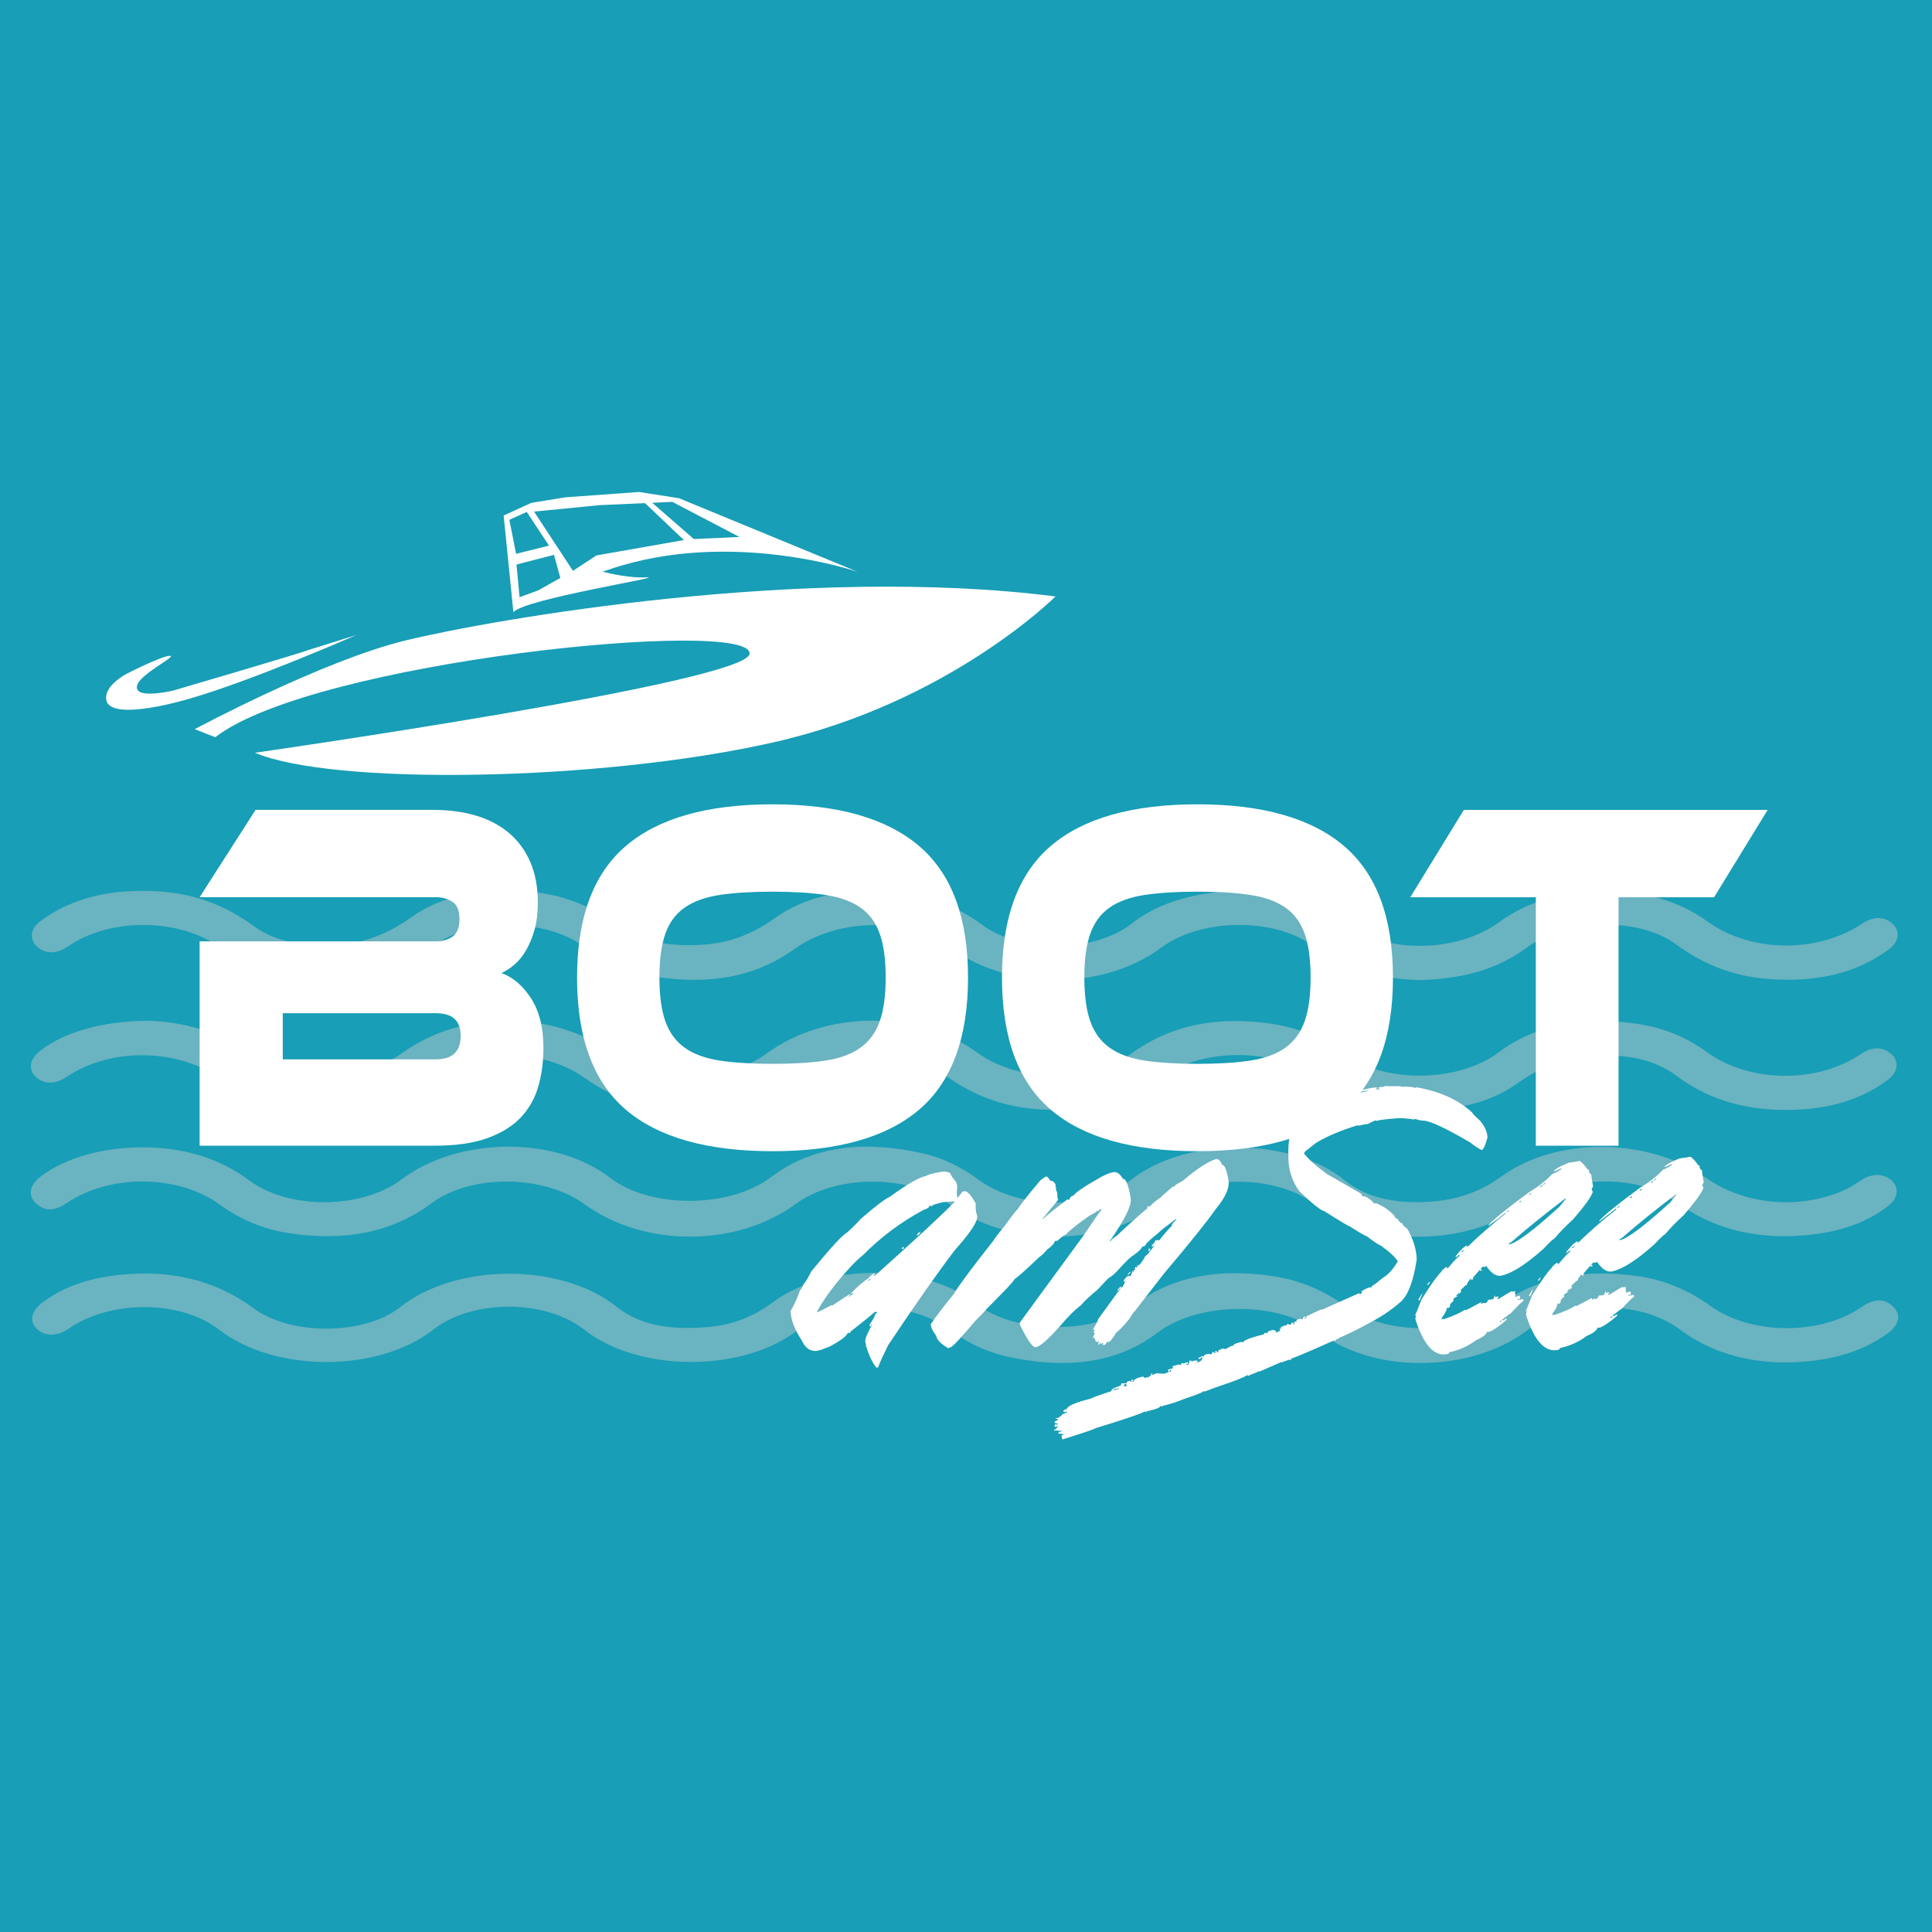
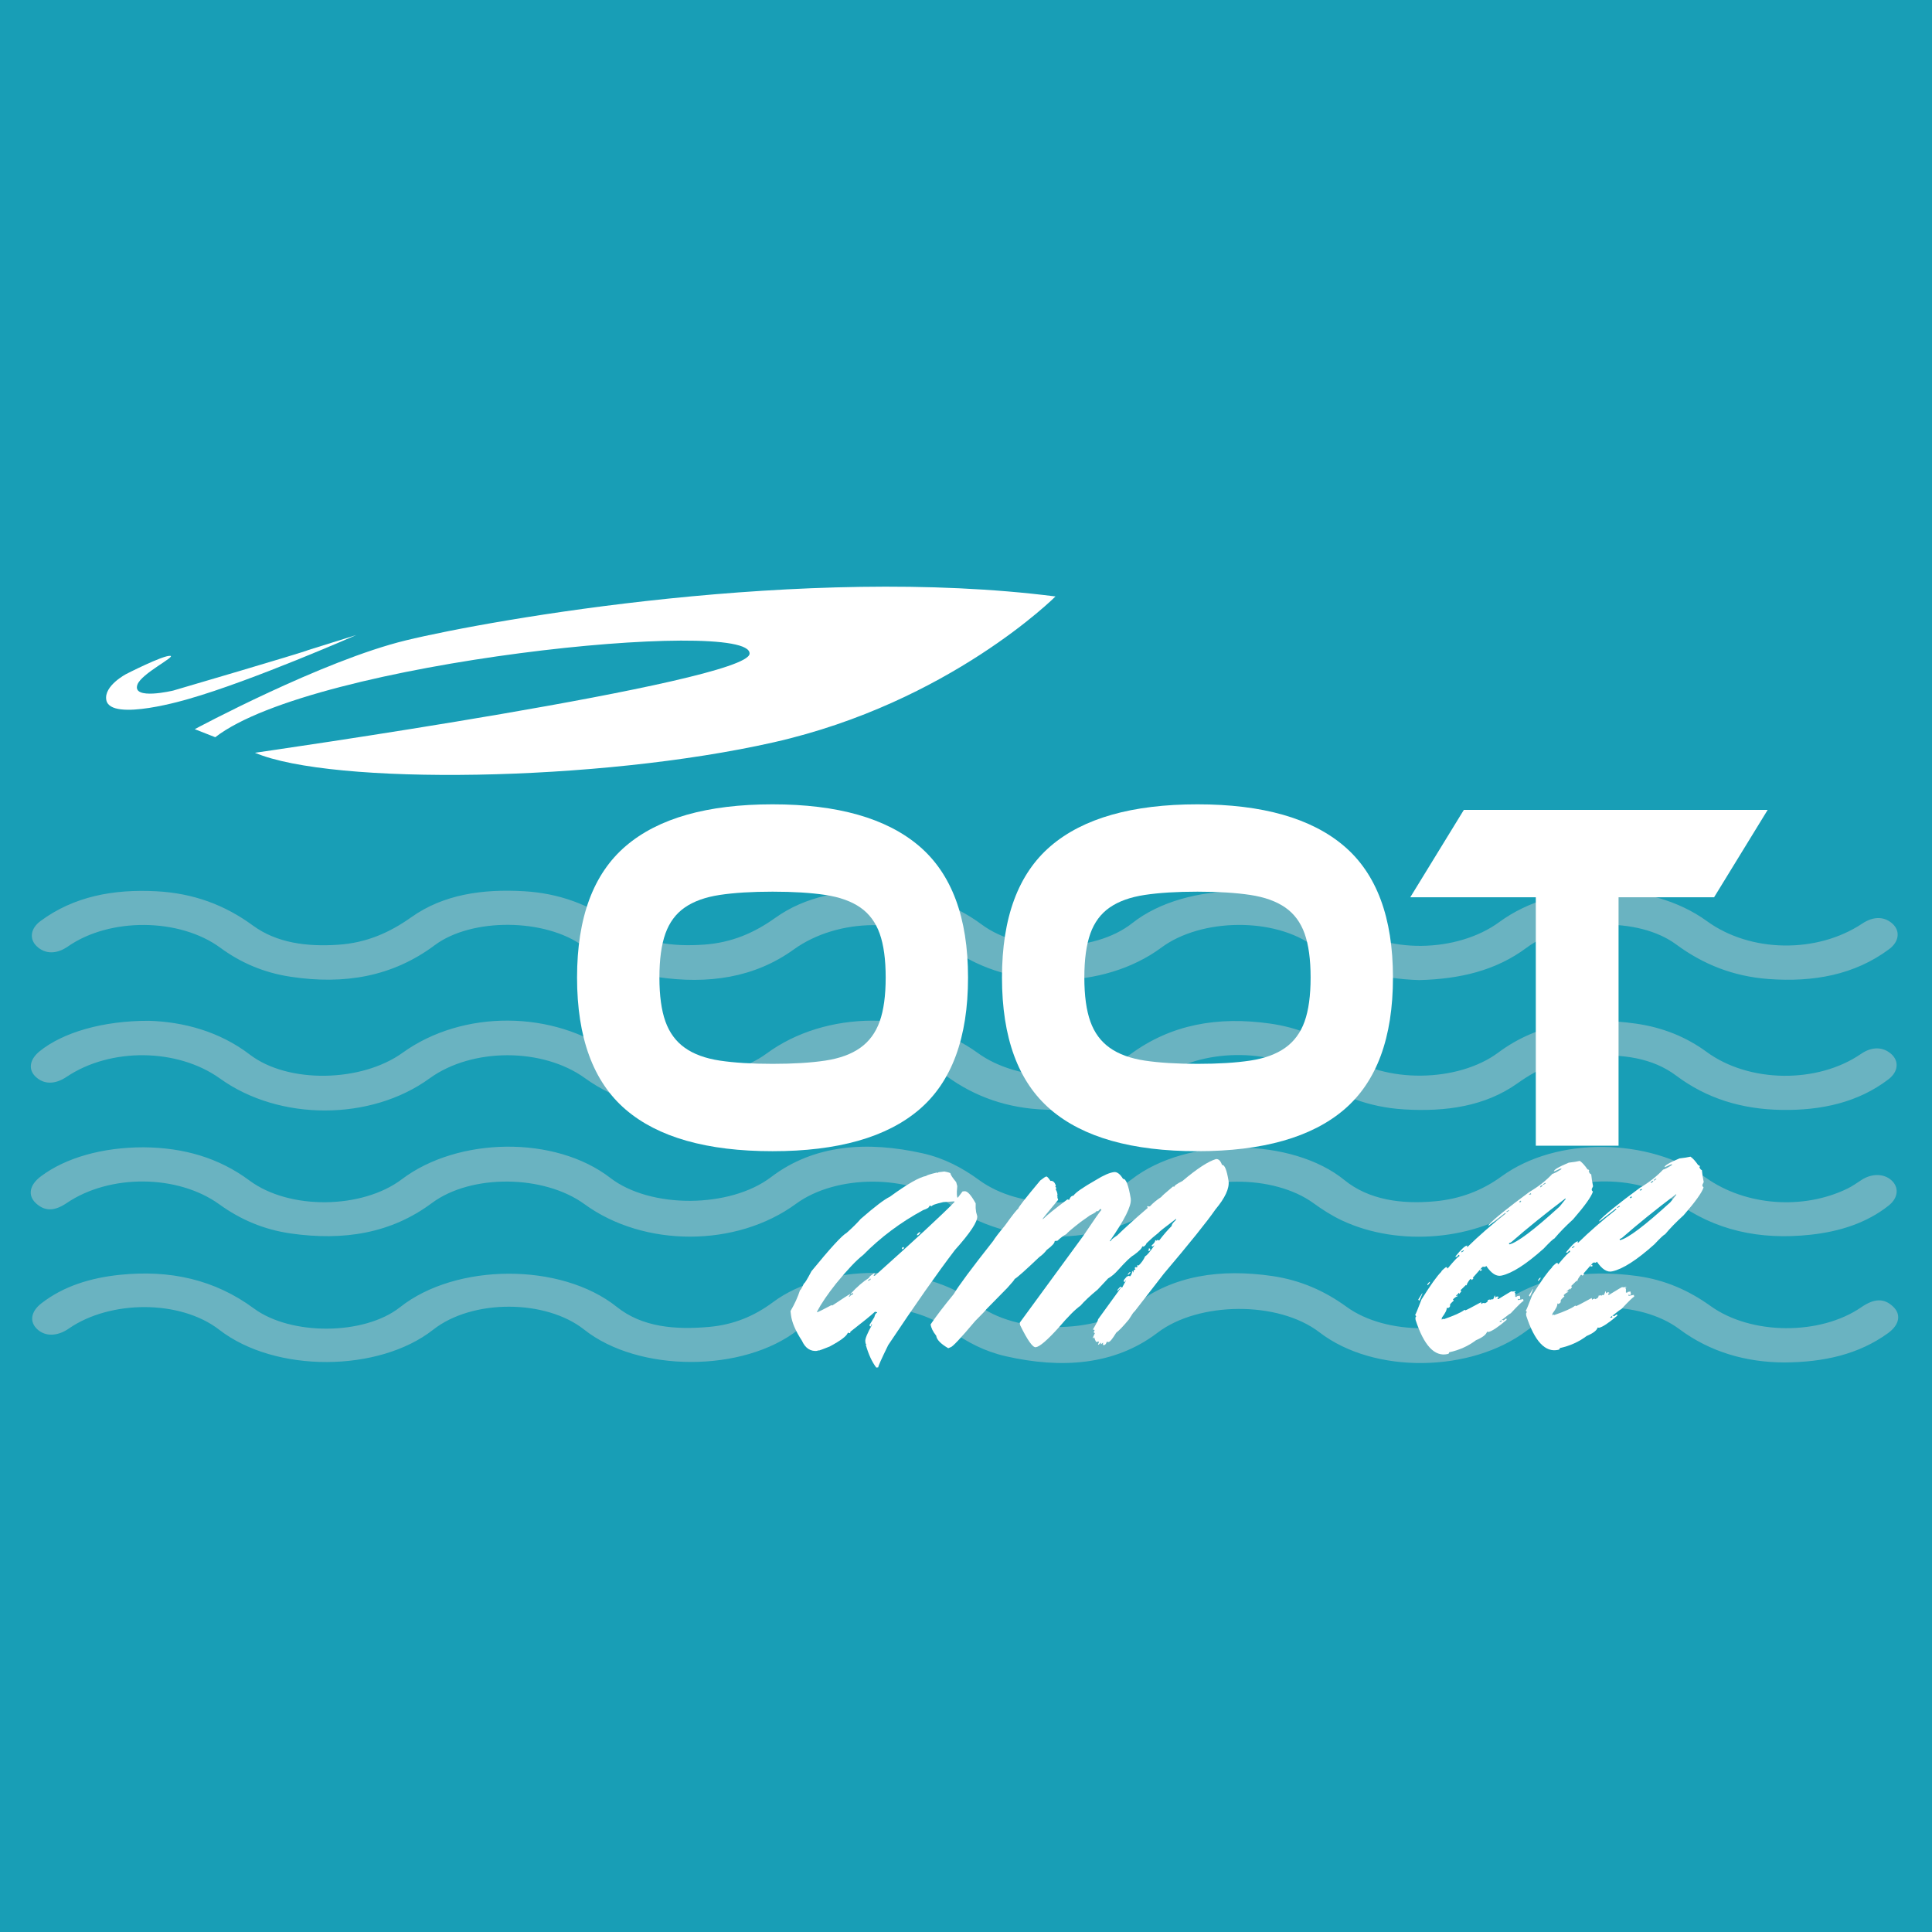
<svg xmlns="http://www.w3.org/2000/svg" xmlns:ns1="http://www.inkscape.org/namespaces/inkscape" xmlns:ns2="http://sodipodi.sourceforge.net/DTD/sodipodi-0.dtd" width="95" height="95" viewBox="0 0 25.135 25.135" version="1.1" id="svg1" ns1:export-filename="Rastergrafik.png" ns1:export-xdpi="96" ns1:export-ydpi="96" ns1:version="1.4 (86a8ad7, 2024-10-11)" ns2:docname="LogoBurger.svg">
  <rect x="0" y="0" width="25.135" height="25.135" fill="#333333" stroke="none" />
  <ns2:namedview id="namedview1" pagecolor="#ffffff" bordercolor="#000000" borderopacity="0.25" ns1:showpageshadow="false" ns1:pageopacity="0.0" ns1:pagecheckerboard="0" ns1:deskcolor="#d1d1d1" ns1:document-units="mm" ns1:zoom="3.57" ns1:cx="298.87955" ns1:cy="162.60504" ns1:window-width="3840" ns1:window-height="2081" ns1:window-x="-9" ns1:window-y="-9" ns1:window-maximized="1" ns1:current-layer="layer2" showborder="false" borderlayer="false" />
  <defs id="defs1">
    <clipPath clipPathUnits="userSpaceOnUse" id="clipPath41">
      <path d="M 0,246.276 H 841.89 V 0 H 0 Z" transform="translate(-197.007,-107.569)" id="path41" />
    </clipPath>
    <clipPath clipPathUnits="userSpaceOnUse" id="clipPath39">
      <path d="M 0,246.276 H 841.89 V 0 H 0 Z" transform="translate(-186.003,-107.184)" id="path39" />
    </clipPath>
    <clipPath clipPathUnits="userSpaceOnUse" id="clipPath37">
-       <path d="M 0,246.276 H 841.89 V 0 H 0 Z" transform="translate(-167.704,-115.533)" id="path37" />
-     </clipPath>
+       </clipPath>
    <clipPath clipPathUnits="userSpaceOnUse" id="clipPath35">
      <path d="M 0,246.276 H 841.89 V 0 H 0 Z" transform="translate(-146.809,-101.358)" id="path35" />
    </clipPath>
    <clipPath clipPathUnits="userSpaceOnUse" id="clipPath33">
      <path d="M 0,246.276 H 841.89 V 0 H 0 Z" transform="translate(-124.094,-102.835)" id="path33" />
    </clipPath>
    <clipPath clipPathUnits="userSpaceOnUse" id="clipPath29">
      <path d="M 0,246.276 H 841.89 V 0 H 0 Z" transform="translate(-68.005,-157.034)" id="path29" />
    </clipPath>
    <clipPath clipPathUnits="userSpaceOnUse" id="clipPath21">
      <path d="M 0,246.276 H 841.89 V 0 H 0 Z" transform="translate(-137.524,-160.533)" id="path21" />
    </clipPath>
    <clipPath clipPathUnits="userSpaceOnUse" id="clipPath19">
-       <path d="M 0,246.276 H 841.89 V 0 H 0 Z" transform="translate(-117.853,-162.766)" id="path19" />
-     </clipPath>
+       </clipPath>
    <clipPath clipPathUnits="userSpaceOnUse" id="clipPath17">
      <path d="M 0,246.276 H 841.89 V 0 H 0 Z" transform="translate(-208.337,-141.157)" id="path17" />
    </clipPath>
    <clipPath clipPathUnits="userSpaceOnUse" id="clipPath15">
      <path d="M 0,246.276 H 841.89 V 0 H 0 Z" transform="translate(-151.641,-118.102)" id="path15" />
    </clipPath>
    <clipPath clipPathUnits="userSpaceOnUse" id="clipPath13">
      <path d="M 0,246.276 H 841.89 V 0 H 0 Z" transform="translate(-109.388,-118.102)" id="path13" />
    </clipPath>
    <clipPath clipPathUnits="userSpaceOnUse" id="clipPath11">
      <path d="M 0,246.276 H 841.89 V 0 H 0 Z" transform="translate(-60.69,-122.704)" id="path11" />
    </clipPath>
    <clipPath clipPathUnits="userSpaceOnUse" id="clipPath9">
      <path d="M 0,246.276 H 841.89 V 0 H 0 Z" transform="translate(-47.374,-122.013)" id="path9" />
    </clipPath>
    <clipPath clipPathUnits="userSpaceOnUse" id="clipPath7">
      <path d="M 0,246.276 H 841.89 V 0 H 0 Z" transform="translate(-209.97,-90.996)" id="path7" />
    </clipPath>
    <clipPath clipPathUnits="userSpaceOnUse" id="clipPath5">
      <path d="M 0,246.276 H 841.89 V 0 H 0 Z" transform="translate(-46.843,-110.527)" id="path5" />
    </clipPath>
    <clipPath clipPathUnits="userSpaceOnUse" id="clipPath3">
      <path d="M 0,246.276 H 841.89 V 0 H 0 Z" transform="translate(-173.694,-125.705)" id="path3" />
    </clipPath>
  </defs>
  <g ns1:groupmode="layer" id="layer4" ns1:label="Ebene 3" transform="matrix(0.756,0,0,0.861,26.999,13.162)" style="display:inline;stroke-width:1.24">
    <path id="rect1" style="opacity:1;fill:#189eb6;fill-opacity:1;stroke-width:0;stroke-opacity:0" d="M -36.056,-15.433 V 14.211 H -2.099 V -15.433 Z" />
  </g>
  <g ns1:groupmode="layer" id="layer2" ns1:label="Ebene 2" style="display:inline;stroke-width:3.164" transform="matrix(0.304,0,0,0.328,-0.838,-0.005)">
    <g id="g1" style="stroke-width:3.164">
      <path id="path8" d="m 0,0 c 3.424,-0.093 7.019,-0.955 10.06,-3.075 3.792,-2.643 11.098,-2.518 15.196,0.175 5.982,3.93 15.019,3.883 21.012,-0.109 3.969,-2.644 11.244,-2.627 15.206,0.034 5.899,3.964 15.096,3.987 21.029,0.052 4.055,-2.69 11.201,-2.795 15.18,-0.119 4.049,2.723 8.712,3.458 13.886,2.792 2.787,-0.358 5.207,-1.273 7.334,-2.719 4.03,-2.739 11.372,-2.648 15.395,0.083 3.957,2.686 8.64,3.29 13.713,2.627 2.656,-0.346 4.991,-1.205 7.026,-2.566 4.221,-2.823 11.039,-2.893 15.365,-0.179 1.072,0.672 2.185,0.665 3.019,-0.019 0.784,-0.644 0.69,-1.607 -0.287,-2.288 -3.014,-2.1 -6.674,-2.836 -10.636,-2.778 -3.973,0.059 -7.462,1.036 -10.498,3.115 -2.354,1.612 -5.361,1.97 -8.473,1.785 -2.818,-0.169 -5.139,-1.071 -7.294,-2.474 -3.235,-2.107 -7.176,-2.609 -11.306,-2.38 -3.536,0.196 -6.551,1.262 -9.247,3.054 -3.918,2.604 -11.125,2.466 -14.981,-0.189 -3.281,-2.259 -7.188,-3.035 -11.471,-2.89 -3.753,0.128 -7.008,1.148 -9.885,3.075 -3.905,2.617 -11.078,2.454 -14.99,-0.172 -5.865,-3.936 -15.031,-3.96 -20.927,-0.056 -4.22,2.794 -11.265,2.79 -15.49,-0.008 C 22.086,-9.104 12.995,-9.113 7.092,-5.248 2.863,-2.48 -3.815,-2.411 -8.19,-5.09 c -1.161,-0.711 -2.288,-0.698 -3.106,0.036 -0.731,0.656 -0.562,1.559 0.426,2.289 C -8.562,-1.06 -4.588,0.009 0,0" style="display:inline;fill:#6ab3c1;fill-opacity:1;fill-rule:nonzero;stroke:none;stroke-width:2.574" transform="matrix(0.43,0,0,-0.437,9.127,40.504)" clip-path="url(#clipPath9)" />
      <path id="path2" d="m 0,0 c -3.89,0.107 -7.439,0.97 -10.47,3.042 -3.916,2.679 -11.235,2.591 -15.19,-0.086 -5.752,-3.893 -15.039,-3.942 -20.841,-0.111 -4.406,2.909 -11.346,2.832 -15.759,-0.068 -3.913,-2.572 -8.532,-3.172 -13.516,-2.506 -2.835,0.379 -5.262,1.346 -7.422,2.801 -3.768,2.536 -11.091,2.615 -14.797,0.091 -4.18,-2.847 -8.983,-3.601 -14.343,-2.858 -2.657,0.367 -4.954,1.269 -6.985,2.63 -4.066,2.722 -11.016,2.758 -15.174,0.114 -1.122,-0.713 -2.274,-0.703 -3.108,0.028 -0.749,0.656 -0.624,1.603 0.387,2.286 3.303,2.23 7.246,2.908 11.531,2.7 3.675,-0.177 6.802,-1.236 9.602,-3.108 2.374,-1.588 5.373,-1.937 8.489,-1.746 2.83,0.173 5.129,1.107 7.28,2.499 3.211,2.08 7.123,2.573 11.195,2.359 3.525,-0.185 6.575,-1.225 9.262,-3.034 2.455,-1.653 5.503,-2.021 8.7,-1.812 2.73,0.179 4.973,1.064 7.058,2.424 3.043,1.984 6.763,2.575 10.677,2.442 3.749,-0.127 7.023,-1.114 9.894,-3.054 3.883,-2.625 11.188,-2.592 14.967,0.138 5.382,3.888 15.797,3.814 21.08,0.057 C -3.406,2.328 3.766,2.459 7.976,5.276 13.634,9.063 22.98,9.098 28.628,5.353 32.954,2.484 39.584,2.392 44.099,5.137 45.201,5.806 46.297,5.794 47.115,5.103 47.873,4.463 47.769,3.495 46.771,2.814 43.331,0.471 39.212,-0.203 34.756,0.099 31.234,0.338 28.239,1.437 25.556,3.244 21.815,5.763 14.586,5.586 10.669,2.93 7.611,0.855 4.025,0.096 0,0" style="display:inline;fill:#6ab3c1;fill-opacity:1;fill-rule:nonzero;stroke:none;stroke-width:2.574" transform="matrix(0.43,0,0,-0.437,63.495,38.89)" clip-path="url(#clipPath3)" />
      <path id="path4" d="m 0,0 c 3.99,-0.026 7.509,-0.956 10.54,-3.013 3.971,-2.694 11.231,-2.602 15.172,0.116 5.565,3.837 15.234,3.997 20.74,0.123 4.004,-2.816 11.924,-2.764 16.007,0.072 4.299,2.986 9.623,3.276 15.1,2.153 2.135,-0.438 3.952,-1.321 5.617,-2.433 4.042,-2.7 11.216,-2.724 15.158,0.07 5.578,3.954 16.037,3.764 21.174,-0.055 2.437,-1.812 5.691,-2.212 9.014,-1.934 2.503,0.21 4.688,0.968 6.635,2.261 5.481,3.641 14.659,3.54 20.369,-0.141 3.922,-2.529 9.641,-2.927 14.06,-0.964 0.502,0.223 0.949,0.52 1.412,0.792 1.006,0.591 2.198,0.581 2.953,-0.032 0.786,-0.639 0.696,-1.606 -0.263,-2.3 -2.18,-1.576 -4.857,-2.359 -7.77,-2.649 -5.054,-0.503 -9.557,0.38 -13.48,3.028 -3.783,2.553 -10.939,2.346 -14.869,-0.259 -4.936,-3.273 -12.607,-3.909 -18.295,-1.475 -1.011,0.432 -1.953,0.986 -2.833,1.568 -3.966,2.625 -11.294,2.604 -15.193,-0.073 -5.751,-3.949 -15.211,-3.953 -21.034,-0.009 -3.997,2.707 -11.253,2.717 -15.285,0.021 -5.918,-3.957 -15.111,-3.97 -21.038,-0.031 -4.037,2.684 -11.288,2.759 -15.2,0.1 -4.074,-2.768 -8.812,-3.435 -14.025,-2.758 -2.709,0.352 -5.034,1.27 -7.115,2.641 -4.147,2.732 -10.911,2.765 -15.183,0.129 -1.243,-0.766 -2.201,-0.772 -3.086,-0.017 -0.828,0.705 -0.635,1.652 0.494,2.427 C -7.751,-0.943 -4.083,0.001 0,0" style="fill:#6ab3c1;fill-opacity:1;fill-rule:nonzero;stroke:none;stroke-width:2.574" transform="matrix(0.43,0,0,-0.437,8.899,45.522)" clip-path="url(#clipPath5)" />
      <path id="path6" d="m 0,0 c -3.809,0.019 -7.368,0.948 -10.434,3.031 -3.96,2.689 -11.23,2.584 -15.171,-0.138 -5.512,-3.807 -15.166,-3.994 -20.639,-0.157 -4.113,2.884 -12.054,2.787 -16.113,-0.036 -4.291,-2.983 -9.622,-3.273 -15.101,-2.137 -2.091,0.434 -3.889,1.281 -5.516,2.377 -4.036,2.719 -11.228,2.835 -15.154,0.026 -5.459,-3.904 -15.89,-3.889 -21.287,0.011 -3.843,2.776 -11.158,2.78 -15.03,0 -5.382,-3.864 -15.692,-3.966 -21.291,-0.012 -3.903,2.756 -10.881,2.699 -14.973,0.114 -1.13,-0.714 -2.331,-0.743 -3.134,-0.074 -0.804,0.671 -0.669,1.603 0.395,2.358 2.199,1.56 4.885,2.313 7.801,2.59 5.02,0.476 9.465,-0.434 13.352,-3.05 3.679,-2.476 10.992,-2.455 14.553,0.117 5.543,4.002 15.998,4.086 21.575,0.017 2.531,-1.846 5.84,-2.082 9.183,-1.81 2.432,0.198 4.493,0.979 6.357,2.247 5.246,3.57 15.148,3.557 20.25,-0.15 3.91,-2.841 12.005,-2.747 15.705,-0.126 3.863,2.736 8.626,3.318 13.701,2.651 2.829,-0.372 5.251,-1.355 7.428,-2.8 3.933,-2.61 11.157,-2.578 14.993,0.034 4.033,2.745 8.741,3.407 13.908,2.765 2.799,-0.348 5.18,-1.32 7.331,-2.729 C -3.266,2.471 3.601,2.452 7.676,5.009 8.983,5.829 9.96,5.845 10.855,5.064 11.672,4.351 11.488,3.413 10.322,2.646 7.422,0.741 3.985,0.02 0,0" style="fill:#6ab3c1;fill-opacity:1;fill-rule:nonzero;stroke:none;stroke-width:2.574" transform="matrix(0.43,0,0,-0.437,79.108,54.056)" clip-path="url(#clipPath7)" />
    </g>
-     <path id="path10" d="m 0,0 v -4.191 h 15.159 c 0.901,0 1.551,0.182 1.949,0.546 0.398,0.365 0.597,0.896 0.597,1.595 0,0.668 -0.199,1.176 -0.597,1.527 C 16.71,-0.175 16.06,0 15.159,0 Z m 21.763,3.646 c 1.168,-0.396 2.155,-1.17 2.964,-2.325 0.809,-1.154 1.214,-2.642 1.214,-4.465 0,-1.275 -0.173,-2.453 -0.517,-3.53 -0.345,-1.079 -0.929,-2.013 -1.751,-2.803 -0.823,-0.79 -1.929,-1.412 -3.322,-1.867 -1.393,-0.456 -3.137,-0.684 -5.232,-0.684 H -8.275 V 6.516 h 23.553 c 0.61,0 1.147,0.144 1.612,0.433 0.464,0.288 0.695,0.827 0.695,1.617 0,0.759 -0.238,1.276 -0.716,1.55 -0.477,0.272 -1.008,0.409 -1.591,0.409 H -8.275 l 5.569,7.929 H 14.92 c 1.591,0 3.03,-0.176 4.317,-0.525 1.286,-0.349 2.387,-0.881 3.303,-1.595 0.914,-0.714 1.617,-1.594 2.108,-2.643 0.491,-1.047 0.736,-2.271 0.736,-3.668 0,-0.911 -0.106,-1.715 -0.318,-2.414 C 24.853,6.91 24.581,6.295 24.25,5.764 23.918,5.232 23.534,4.792 23.096,4.442 22.659,4.093 22.214,3.827 21.763,3.646" style="fill:#ffffff;fill-opacity:1;fill-rule:nonzero;stroke:none;stroke-width:2.574" transform="matrix(0.43,0,0,-0.437,14.858,40.202)" clip-path="url(#clipPath11)" />
    <path id="path12" d="m 0,0 c 2.07,0 3.82,0.099 5.252,0.296 1.433,0.198 2.593,0.584 3.482,1.162 0.888,0.576 1.531,1.375 1.929,2.392 0.398,1.018 0.597,2.346 0.597,3.987 0,1.641 -0.199,2.969 -0.597,3.986 -0.398,1.018 -1.041,1.807 -1.929,2.37 C 7.845,14.755 6.685,15.134 5.252,15.332 3.82,15.529 2.07,15.628 0,15.628 c -2.068,0 -3.819,-0.099 -5.252,-0.296 -1.432,-0.198 -2.592,-0.577 -3.48,-1.139 -0.89,-0.563 -1.533,-1.352 -1.931,-2.37 -0.398,-1.017 -0.596,-2.345 -0.596,-3.986 0,-1.641 0.198,-2.969 0.596,-3.987 0.398,-1.017 1.041,-1.816 1.931,-2.392 C -7.844,0.88 -6.684,0.494 -5.252,0.296 -3.819,0.099 -2.068,0 0,0 m 0,23.556 c 6.472,0 11.333,-1.261 14.583,-3.782 3.248,-2.522 4.873,-6.5 4.873,-11.937 0,-5.468 -1.618,-9.462 -4.854,-11.983 C 11.366,-6.667 6.499,-7.928 0,-7.928 c -6.525,0 -11.398,1.261 -14.621,3.782 -3.223,2.521 -4.835,6.515 -4.835,11.983 0,5.437 1.618,9.415 4.854,11.937 3.237,2.521 8.103,3.782 14.602,3.782" style="fill:#ffffff;fill-opacity:1;fill-rule:nonzero;stroke:none;stroke-width:2.574" transform="matrix(0.43,0,0,-0.437,35.818,42.212)" clip-path="url(#clipPath13)" />
    <path id="path14" d="m 0,0 c 2.069,0 3.819,0.099 5.252,0.296 1.433,0.198 2.592,0.584 3.481,1.162 0.889,0.576 1.532,1.375 1.93,2.392 0.398,1.018 0.597,2.346 0.597,3.987 0,1.641 -0.199,2.969 -0.597,3.986 -0.398,1.018 -1.041,1.807 -1.93,2.37 -0.889,0.562 -2.048,0.941 -3.481,1.139 -1.433,0.197 -3.183,0.296 -5.252,0.296 -2.069,0 -3.82,-0.099 -5.252,-0.296 -1.432,-0.198 -2.592,-0.577 -3.481,-1.139 -0.89,-0.563 -1.532,-1.352 -1.93,-2.37 -0.398,-1.017 -0.596,-2.345 -0.596,-3.986 0,-1.641 0.198,-2.969 0.596,-3.987 0.398,-1.017 1.04,-1.816 1.93,-2.392 C -7.844,0.88 -6.684,0.494 -5.252,0.296 -3.82,0.099 -2.069,0 0,0 m 0,23.556 c 6.472,0 11.333,-1.261 14.582,-3.782 3.249,-2.522 4.874,-6.5 4.874,-11.937 0,-5.468 -1.619,-9.462 -4.854,-11.983 C 11.366,-6.667 6.499,-7.928 0,-7.928 c -6.525,0 -11.399,1.261 -14.621,3.782 -3.223,2.521 -4.835,6.515 -4.835,11.983 0,5.437 1.618,9.415 4.854,11.937 3.236,2.521 8.103,3.782 14.602,3.782" style="fill:#ffffff;fill-opacity:1;fill-rule:nonzero;stroke:none;stroke-width:2.574" transform="matrix(0.43,0,0,-0.437,54.003,42.212)" clip-path="url(#clipPath15)" />
    <path id="path16" d="m 0,0 -5.332,-7.929 h -9.509 v -22.552 h -8.235 V -7.929 H -35.569 L -30.238,0 Z" style="fill:#ffffff;fill-opacity:1;fill-rule:nonzero;stroke:none;stroke-width:2.574" transform="matrix(0.43,0,0,-0.437,78.405,32.139)" clip-path="url(#clipPath17)" />
    <path id="path18" clip-path="url(#clipPath19)" style="fill:#ffffff;fill-opacity:1;fill-rule:nonzero;stroke:none;stroke-width:2.574" d="M -21.763,7.248 -29.101,6.764 -32.484,6.26 -35.234,5.113 -34.263,-3.666 c 1.06,1.21 15.43,3.253 13.245,3.163 -1.611,-0.067 -3.49,0.312 -4.374,0.517 0.292,0.089 0.432,0.13 0.756,0.23 C -12.567,3.952 3.6562501e-5,4.2515626e-4 3.6562501e-5,4.2515626e-4 L -17.788,6.683 Z m 3.315,-0.896 6.681,-3.186 -4.541,-0.188 -4.138,3.29 z m -2.72,-0.113 3.873,-3.352 -8.708,-1.399 -2.333,-1.397 -3.872,5.379 6.521,0.582 z m -11.766,-0.8 2.212,-3.057 -3.272,-0.747 -0.672,3.089 z m 2.711,-3.895 0.633,-2.099 -2.202,-1.125 -1.859,-0.623 -0.305,2.966 z" transform="matrix(0.43,0,0,-0.437,39.461,22.697)" />
    <path id="path20" d="m 0,0 c 0,0 -10.547,-9.624 -28.031,-13.235 -17.484,-3.61 -43.981,-3.918 -51.643,-0.953 0,0 49.05,6.397 49.228,8.991 0.228,3.322 -43.418,-0.67 -53.178,-7.58 l -2.041,0.731 c 0,0 12.678,6.216 21.013,8.06 C -56.072,-2.087 -24.928,2.907 0,0" style="fill:#ffffff;fill-opacity:1;fill-rule:nonzero;stroke:none;stroke-width:2.574" transform="matrix(0.43,0,0,-0.437,47.927,23.673)" clip-path="url(#clipPath21)" />
    <path id="path28" d="m 0,0 c 0,0 -10.415,-4.17 -16.661,-5.794 0,0 -7.806,-2.159 -8.225,-0.107 -0.264,1.292 1.978,2.358 1.978,2.358 0,0 3.656,1.709 4.384,1.652 0.617,-0.047 -2.854,-1.596 -3.262,-2.604 -0.59,-1.458 3.562,-0.547 3.562,-0.547 0,0 12.726,3.398 13.469,3.686 z" style="fill:#ffffff;fill-opacity:1;fill-rule:nonzero;stroke:none;stroke-width:2.574" transform="matrix(0.43,0,0,-0.437,18.007,25.202)" clip-path="url(#clipPath29)" />
    <path id="path32" d="M 0,0 C 0.002,-0.061 -0.076,-0.155 -0.234,-0.282 L -0.365,-0.287 C -0.294,-0.122 -0.172,-0.026 0,0 m -1.728,-1.371 0.065,0.002 0.021,-0.121 C -1.686,-1.492 -1.75,-1.52 -1.835,-1.573 l -0.002,0.061 c -0.003,0.081 0.034,0.128 0.109,0.141 m -3.496,-2.988 0.018,-0.06 0.065,0.002 c 0.075,0.053 0.134,0.081 0.177,0.082 l -0.004,0.122 C -5.074,-4.308 -5.159,-4.357 -5.224,-4.359 M 1.14,2.342 1.008,2.383 0.879,2.363 C 0.894,2.242 0.692,2.117 0.272,1.991 -1.97,0.887 -3.964,-0.474 -5.71,-2.09 -6.368,-2.55 -7.261,-3.409 -8.39,-4.668 -9.246,-5.653 -9.879,-6.503 -10.289,-7.219 l 0.002,-0.061 c 0.076,0.003 0.552,0.218 1.428,0.644 0.043,0.012 0.065,-0.002 0.067,-0.043 1.148,0.7 1.76,1.057 1.836,1.07 l -0.17,-0.265 0.065,0.002 c 0.125,0.138 0.248,0.212 0.367,0.226 l -0.021,0.122 -0.112,-0.065 -0.129,-0.02 c 0.64,0.632 1.253,1.116 1.839,1.452 0.008,0.092 0.187,0.235 0.539,0.43 l 0.018,-0.06 -0.107,-0.202 0.13,0.02 c 3.907,3.185 6.55,5.416 7.929,6.694 L 3.373,2.786 C 3.232,2.77 2.864,2.748 2.268,2.716 1.501,2.557 1.126,2.433 1.14,2.342 M 1.668,5.409 1.67,5.348 1.798,5.429 2.382,5.495 C 2.775,5.428 2.979,5.368 2.991,5.318 3.006,5.186 3.195,4.924 3.557,4.53 L 3.667,4.168 C 3.625,3.79 3.613,3.526 3.629,3.374 L 3.67,3.131 3.735,3.134 4.189,3.683 4.384,3.705 C 4.665,3.735 5.037,3.367 5.498,2.601 L 5.496,2.174 5.542,1.81 5.652,1.448 c 0.06,-0.486 -0.68,-1.513 -2.222,-3.081 -1.742,-2.084 -3.954,-4.96 -6.639,-8.631 -0.673,-1.254 -1.002,-1.925 -0.989,-2.016 l -0.195,-0.023 c -0.43,0.514 -0.78,1.208 -1.05,2.083 l 0.065,0.002 -0.085,0.119 -0.023,0.182 c -0.03,0.223 0.193,0.718 0.665,1.487 l -0.018,0.06 -0.049,-0.002 c 0.014,-0.121 -0.021,-0.188 -0.107,-0.202 l -0.086,0.119 0.496,0.734 c 0.056,0.246 0.149,0.376 0.279,0.391 l -0.018,0.06 c -0.043,-0.001 -0.109,0.012 -0.197,0.039 -0.39,-0.329 -1.211,-0.937 -2.461,-1.824 0.013,-0.08 -0.002,-0.122 -0.045,-0.123 -0.088,0.027 -0.154,0.04 -0.197,0.039 -0.109,-0.299 -0.713,-0.716 -1.814,-1.253 -0.643,-0.235 -1.019,-0.36 -1.127,-0.375 l -0.002,0.061 c -0.043,-0.012 -0.064,-0.037 -0.062,-0.078 -0.704,-0.075 -1.225,0.232 -1.564,0.921 -0.64,0.892 -1.003,1.672 -1.092,2.34 l -0.045,0.349 c 0.412,0.644 0.727,1.275 0.944,1.893 0.065,0.012 0.194,0.215 0.386,0.608 0.076,0.002 0.329,0.377 0.759,1.124 1.861,2.077 3.026,3.235 3.496,3.475 0.592,0.478 1.06,0.902 1.406,1.269 1.405,1.116 2.37,1.785 2.895,2.007 1.719,1.147 2.93,1.779 3.632,1.895 -0.002,0.05 0.358,0.154 1.08,0.312" style="fill:#ffffff;fill-opacity:1;fill-rule:nonzero;stroke:none;stroke-width:2.574" transform="matrix(0.43,0,0,-0.437,42.147,48.883)" clip-path="url(#clipPath33)" />
    <path id="path34" d="M 0,0 C 0.087,-0.007 0.132,-0.041 0.134,-0.102 0.147,-0.173 0.116,-0.214 0.041,-0.227 L -0.074,-0.231 C -0.012,-0.138 0.013,-0.061 0,0 m -1.896,-2.154 0.065,0.002 c 10e-4,-0.051 -0.066,-0.129 -0.204,-0.236 l -0.064,-0.017 c -0.003,0.06 0.065,0.144 0.203,0.251 m -8.303,8.673 c 0.076,0.002 0.211,-0.13 0.405,-0.398 C -9.545,6.15 -9.366,6.003 -9.257,5.683 -9.256,5.652 -9.277,5.631 -9.32,5.62 L -9.235,5.516 -9.231,5.409 C -9.23,5.379 -9.246,5.358 -9.278,5.347 -9.187,5.228 -9.128,5.088 -9.101,4.926 l 0.004,-0.107 c 10e-4,-0.03 -0.014,-0.05 -0.047,-0.062 l 0.069,-0.09 C -9.074,4.626 -9.089,4.606 -9.122,4.605 l 0.069,-0.104 0.02,-0.106 c -1.036,-1.134 -1.553,-1.711 -1.552,-1.731 l 0.064,0.002 c 0.401,0.36 1.206,0.952 2.415,1.776 0.088,-0.027 0.148,-0.04 0.181,-0.039 0.078,0.236 0.221,0.363 0.426,0.381 0.186,0.27 0.93,0.744 2.231,1.419 0.746,0.422 1.346,0.662 1.8,0.718 0.303,0.031 0.604,-0.176 0.902,-0.624 0.281,0.041 0.535,-0.549 0.762,-1.772 L -1.802,4.464 C -1.726,3.847 -2.425,2.572 -3.9,0.641 l 0.113,0.02 c -0.013,0.08 0.198,0.25 0.634,0.509 0.695,0.624 1.709,1.458 3.041,2.5 l -0.069,0.104 c 0.033,10e-4 0.048,0.022 0.047,0.063 L -0.002,3.796 0.111,3.815 C 0.394,4.099 0.77,4.382 1.238,4.662 1.227,4.692 1.617,5.011 2.41,5.618 L 2.526,5.576 C 2.512,5.678 2.782,5.855 3.338,6.107 4.787,7.225 5.899,7.889 6.674,8.099 6.933,8.128 7.135,7.952 7.279,7.571 7.538,7.601 7.756,7.111 7.933,6.101 8.021,5.433 7.584,4.574 6.622,3.524 5.791,2.428 4.078,0.483 1.482,-2.311 l -2.911,-3.425 c -0.054,-0.002 -0.241,-0.242 -0.561,-0.721 -0.575,-0.629 -0.996,-1.03 -1.261,-1.202 -0.362,-0.551 -0.618,-0.834 -0.769,-0.85 -0.077,0.017 -0.137,0.026 -0.18,0.024 -0.037,-0.184 -0.142,-0.29 -0.315,-0.316 l -0.069,0.105 0.044,0.123 -0.064,-0.017 -0.158,-0.128 -0.023,0.167 -0.205,-0.19 -0.065,-0.003 -0.001,0.046 0.091,0.186 -0.002,0.046 -0.292,-0.025 c -0.104,0.189 -0.164,0.329 -0.178,0.42 l -0.095,-0.079 -0.065,-0.003 0.228,0.466 c -0.075,-0.003 -0.115,0.031 -0.117,0.102 l 0.091,0.171 c -0.087,0.028 -0.147,0.04 -0.18,0.039 0.361,0.551 0.534,0.862 0.521,0.934 l 2.279,2.869 -0.049,-0.017 -0.268,-0.254 -0.049,-10e-4 c -0.012,0.05 0.087,0.17 0.297,0.361 l 0.182,-0.085 0.246,0.42 0.155,0.234 -0.065,-0.003 c 0.013,-0.07 -0.018,-0.111 -0.093,-0.125 l -0.065,-0.002 -0.02,0.106 c -0.002,0.05 0.118,0.192 0.359,0.424 l 0.003,-0.061 0.111,0.08 c 0.088,-0.027 0.148,-0.04 0.18,-0.039 0.136,0.168 0.196,0.322 0.18,0.464 l 0.065,0.002 0.004,-0.107 0.065,0.003 c -0.016,0.151 0.051,0.235 0.203,0.251 l -0.069,0.104 c -0.002,0.071 0.029,0.108 0.094,0.11 l 0.131,-0.026 c 0.031,0.062 0.039,0.134 0.025,0.214 l 0.132,-0.041 c 0.274,0.234 0.493,0.516 0.655,0.846 0.161,0.056 0.47,0.387 0.927,0.993 L 0.337,0.149 0.268,0.253 c 0.253,0.203 0.373,0.359 0.358,0.47 L 0.675,0.74 C 0.718,0.742 0.74,0.723 0.742,0.682 l 0.111,0.08 C 0.93,0.734 0.99,0.721 1.034,0.722 1.461,1.235 1.875,1.671 2.275,2.031 2.26,2.152 2.395,2.329 2.68,2.563 L 2.725,2.687 C 1.568,1.895 0.991,1.478 0.992,1.437 0.558,1.128 0.151,0.803 -0.228,0.465 -0.319,0.268 -0.446,0.163 -0.608,0.146 -0.609,0.177 -0.626,0.192 -0.659,0.19 -0.664,0.027 -0.947,-0.242 -1.51,-0.617 -1.788,-0.749 -2.299,-1.193 -3.044,-1.951 -3.379,-2.298 -3.717,-2.558 -4.059,-2.733 l -1.04,-1.012 c -0.741,-0.555 -1.31,-1.042 -1.709,-1.462 -0.52,-0.334 -1.236,-0.988 -2.147,-1.965 -1.143,-1.158 -1.91,-1.759 -2.299,-1.803 -0.303,-0.042 -0.826,0.631 -1.569,2.018 l -0.024,0.212 6.292,7.842 c 1.161,1.576 1.769,2.364 1.823,2.366 L -4.752,3.569 -4.865,3.55 -5.07,3.359 -5.202,3.4 C -5.189,3.33 -5.407,3.195 -5.856,2.997 L -6.78,2.4 C -7.639,1.791 -8.12,1.419 -8.224,1.283 -8.47,1.172 -8.761,0.975 -9.099,0.688 L -9.375,0.664 c 0.017,-0.172 -0.245,-0.441 -0.787,-0.806 -0.208,-0.251 -0.456,-0.468 -0.742,-0.65 -1.392,-1.208 -2.21,-1.872 -2.456,-1.992 0.002,-0.05 -0.239,-0.318 -0.722,-0.802 l -2.099,-1.949 c -0.051,-0.083 -0.419,-0.437 -1.103,-1.06 -1.444,-1.564 -2.263,-2.361 -2.458,-2.387 l -0.225,-0.084 c -0.753,0.4 -1.152,0.778 -1.197,1.131 -0.328,0.375 -0.513,0.719 -0.557,1.033 0.55,0.74 1.316,1.657 2.299,2.748 0.464,0.728 1.77,2.333 3.921,4.817 0.186,0.28 0.577,0.747 1.173,1.398 0.728,0.929 1.172,1.443 1.331,1.54 -0.014,0.101 0.716,0.955 2.191,2.561 0.308,0.224 0.51,0.343 0.607,0.357" style="fill:#ffffff;fill-opacity:1;fill-rule:nonzero;stroke:none;stroke-width:2.574" transform="matrix(0.43,0,0,-0.437,51.923,49.529)" clip-path="url(#clipPath35)" />
    <path id="path36" d="m 0,0 0.002,-0.061 0.065,0.002 0.777,0.15 -0.002,0.06 -0.13,-0.004 C 0.626,0.103 0.562,0.081 0.519,0.079 L 0.517,0.14 C 0.302,0.052 0.13,0.005 0,0 m -0.519,-0.079 0.002,-0.061 0.326,0.012 -0.002,0.061 z m -3.667,-1.348 0.065,0.003 c 0.105,0.084 0.191,0.128 0.256,0.131 l -0.002,0.061 -0.065,-0.003 c -0.172,-0.067 -0.256,-0.131 -0.254,-0.192 m -14.674,-23.927 0.002,-0.061 c 0.065,0.003 0.128,0.066 0.189,0.19 l -0.065,-0.002 c -0.087,-0.014 -0.129,-0.055 -0.126,-0.127 m -3.689,-0.738 0.065,0.002 0.005,-0.122 -0.196,-0.007 c 0.008,0.081 0.05,0.124 0.126,0.127 m -0.892,-0.58 c 0.141,0.005 0.25,-0.012 0.327,-0.05 l -0.002,0.061 c -0.046,0.079 -0.07,0.14 -0.071,0.181 l -0.065,-0.003 c -0.065,-0.002 -0.128,-0.065 -0.189,-0.189 m -0.84,-0.212 c 0.003,-0.081 -0.061,-0.125 -0.191,-0.129 l 0.002,-0.061 0.582,0.142 -0.002,0.061 -0.066,-0.002 c -0.074,-0.044 -0.16,-0.067 -0.258,-0.07 -0.001,0.041 -0.024,0.06 -0.067,0.059 M 2.652,0.581 2.979,0.531 3.63,0.554 C 3.673,0.555 3.696,0.536 3.697,0.495 3.741,0.497 3.762,0.518 3.76,0.559 4.195,0.533 4.414,0.5 4.416,0.459 4.458,0.461 4.48,0.481 4.479,0.522 5.219,0.477 5.59,0.429 5.591,0.378 l 0.128,0.066 c 2.36,-0.385 4.212,-1.153 5.555,-2.306 0.002,-0.061 0.272,-0.315 0.809,-0.764 0.452,-0.503 0.687,-1.002 0.704,-1.5 -0.205,-0.667 -0.387,-1.04 -0.547,-1.117 l -0.066,-0.002 c -0.386,0.189 -0.764,0.42 -1.132,0.692 -2.501,1.335 -4.066,1.992 -4.695,1.97 C 6.216,-2.587 5.954,-2.536 5.559,-2.427 5.516,-2.429 5.495,-2.45 5.496,-2.491 4.906,-2.389 4.361,-2.347 3.862,-2.365 2.476,-2.464 1.784,-2.549 1.786,-2.62 1.743,-2.622 1.72,-2.603 1.719,-2.562 1.578,-2.566 1.299,-2.678 0.883,-2.896 0.634,-2.904 0.31,-2.957 -0.089,-3.052 l -0.002,0.061 C -1.78,-3.457 -3.173,-3.993 -4.271,-4.6 l -1.081,-0.77 -0.124,-0.187 c 0.409,-0.504 1.17,-1.128 2.282,-1.871 L 0.191,-9.2 0.397,-9.498 0.525,-9.433 c 0.407,-0.149 0.741,-0.38 1.002,-0.696 l 0.128,0.065 c 0.726,-0.259 1.348,-0.644 1.865,-1.154 l 0.065,0.002 -0.061,-0.124 0.399,-0.23 c 0.005,-0.141 0.14,-0.259 0.404,-0.351 0.005,-0.133 0.162,-0.289 0.472,-0.472 0.597,-0.935 0.912,-1.858 0.945,-2.772 -0.313,-1.942 -0.833,-3.219 -1.561,-3.835 -0.877,-0.711 -1.876,-1.335 -2.997,-1.873 -1.036,-0.523 -1.998,-0.964 -2.887,-1.32 0.002,-0.041 -0.02,-0.062 -0.063,-0.063 l -0.002,0.061 -0.447,-0.26 c -10e-4,0.041 -0.024,0.06 -0.067,0.059 10e-4,-0.041 -0.019,-0.103 -0.059,-0.185 l -0.132,0.056 c -2.175,-0.889 -3.61,-1.448 -4.308,-1.675 l 0.004,-0.122 -0.065,-0.002 c -0.043,-10e-4 -0.066,0.018 -0.067,0.059 -0.248,-0.07 -0.441,-0.137 -0.579,-0.203 -0.002,0.041 -0.025,0.06 -0.068,0.058 0.003,-0.081 -0.039,-0.123 -0.126,-0.126 l -0.002,0.061 -2.185,-0.869 -0.196,-0.007 c 0.002,-0.041 -0.277,-0.151 -0.835,-0.334 0.002,-0.041 -0.02,-0.062 -0.063,-0.064 -0.088,0.039 -0.154,0.056 -0.197,0.055 -0.308,-0.204 -1.252,-0.542 -2.832,-1.014 l -1.417,-0.476 c -0.002,0.041 -0.025,0.06 -0.068,0.059 0.003,-0.092 -0.661,-0.339 -1.994,-0.741 -0.568,-0.223 -1.278,-0.43 -2.129,-0.623 l 0.002,-0.061 -0.132,0.056 -0.065,-0.002 c 0.005,-0.142 -0.446,-0.3 -1.352,-0.474 0.001,-0.041 -0.041,-0.062 -0.128,-0.066 -0.001,0.041 -0.024,0.061 -0.067,0.059 -0.169,-0.148 -1.781,-0.652 -4.835,-1.51 -0.256,-0.131 -1.374,-0.475 -3.353,-1.032 l -0.076,0.302 c -0.002,0.081 0.061,0.124 0.191,0.129 l -0.002,0.061 c -0.032,-10e-4 -0.207,0.012 -0.522,0.043 -0.004,0.11 0.102,0.175 0.318,0.193 l -0.002,0.062 c -0.206,-0.008 -0.423,0.004 -0.653,0.038 0.002,-0.041 -0.019,-0.062 -0.063,-0.063 l -0.004,0.121 c 0.13,0.005 0.236,0.09 0.317,0.255 l 0.065,0.003 -0.002,0.061 -0.065,-0.003 c -0.075,-0.043 -0.161,-0.066 -0.258,-0.07 l -0.005,0.122 c 0.008,0.081 0.051,0.123 0.126,0.126 l 0.133,-0.056 0.06,0.124 c -0.217,-0.008 -0.326,0.029 -0.329,0.111 l -0.002,0.06 0.321,0.133 -0.004,0.122 -0.196,-0.006 -0.002,0.06 c 0.261,0.009 0.495,0.139 0.703,0.391 l 0.196,0.007 -0.005,0.121 0.133,-0.056 0.065,0.003 -0.005,0.121 -0.325,-0.011 -0.002,0.06 c -0.002,0.061 0.083,0.125 0.254,0.192 10e-4,-0.041 0.024,-0.06 0.067,-0.058 -0.01,0.304 0.782,0.637 2.376,0.997 0.139,0.086 0.826,0.314 2.062,0.682 -0.005,0.153 0.25,0.303 0.766,0.454 0.172,0.036 0.257,0.12 0.252,0.252 l 0.521,0.019 c -0.004,0.122 0.081,0.186 0.254,0.191 l 0.457,-0.045 c -0.006,0.203 0.314,0.357 0.962,0.461 0.014,-0.081 0.059,-0.12 0.135,-0.117 0.097,0.003 0.183,0.026 0.258,0.07 0.088,-0.038 0.154,-0.056 0.197,-0.054 l -0.069,0.119 c 0.173,0.006 0.257,0.09 0.252,0.253 l 0.13,0.004 -0.061,-0.124 0.13,0.005 c 0.138,0.086 0.267,0.131 0.386,0.135 l 0.654,-0.038 c 0.151,0.006 0.323,0.073 0.514,0.201 l -0.07,0.12 -0.002,0.061 c 0.076,0.002 0.248,0.049 0.517,0.139 l -0.07,0.12 -0.002,0.061 c 0.087,0.003 0.302,0.052 0.647,0.145 0.088,-0.039 0.154,-0.056 0.197,-0.055 -0.004,0.122 0.037,0.184 0.124,0.188 l 0.132,-0.057 0.387,0.136 0.069,-0.12 c -0.086,-0.044 -0.15,-0.066 -0.193,-0.068 l 0.002,-0.061 0.195,0.007 c 0.083,0.136 0.121,0.259 0.117,0.37 l 0.196,0.007 0.004,-0.121 c 0.117,0.085 0.267,0.13 0.451,0.137 l 0.003,-0.061 0.128,0.066 0.069,-0.12 -0.13,-0.004 0.002,-0.061 0.065,0.002 c 0.345,0.073 0.513,0.242 0.504,0.505 l -0.254,-0.191 -0.13,-0.005 -0.005,0.122 c 0.109,0.004 0.216,0.049 0.322,0.133 l 0.065,0.003 0.132,-0.057 c -0.005,0.163 0.187,0.25 0.578,0.264 0.088,-0.038 0.153,-0.056 0.197,-0.054 0.059,0.165 0.121,0.248 0.186,0.25 0.014,-0.08 0.059,-0.119 0.135,-0.117 l 0.065,0.003 -0.006,0.182 0.13,0.005 0.004,-0.122 0.195,0.007 -0.069,0.119 c 0.191,0.129 0.384,0.197 0.58,0.203 l 0.132,-0.056 0.705,0.33 c 0.001,-0.041 0.024,-0.061 0.067,-0.059 -0.005,0.152 0.294,0.285 0.899,0.397 l 0.132,-0.056 c -0.006,0.182 0.68,0.43 2.06,0.742 0.007,0.081 0.049,0.124 0.126,0.127 l 0.065,0.002 0.132,-0.056 c -0.006,0.162 0.208,0.271 0.64,0.327 0.176,-0.055 0.265,-0.113 0.267,-0.173 -0.043,-0.002 -0.064,-0.023 -0.063,-0.064 l 0.13,0.005 c 0.105,0.084 0.213,0.129 0.321,0.133 l -0.002,0.061 -0.07,0.119 c 0.086,0.044 0.151,0.067 0.194,0.068 l -0.069,0.119 c 0.075,0.003 0.204,0.049 0.386,0.136 l 0.195,0.007 c 0.008,0.081 0.05,0.124 0.126,0.126 0.088,-0.038 0.154,-0.055 0.197,-0.054 0.131,0.005 0.194,0.068 0.189,0.19 0.131,0.004 0.198,-0.054 0.202,-0.176 l 0.065,0.002 -0.008,0.244 0.26,0.009 -0.07,0.119 c 0.171,0.087 0.322,0.133 0.452,0.138 0.089,-0.038 0.154,-0.056 0.197,-0.054 0.017,0.164 0.079,0.247 0.187,0.25 l 0.065,0.003 0.004,-0.122 -0.13,-0.005 0.002,-0.061 0.065,0.003 c 0.086,0.044 0.15,0.066 0.194,0.067 l -0.07,0.12 1.541,0.663 0.002,-0.06 3.792,1.535 0.004,-0.122 c 0.171,0.067 0.256,0.131 0.254,0.191 -0.043,-0.001 -0.066,0.018 -0.067,0.059 0.136,0.127 0.414,0.259 0.833,0.395 l 0.132,-0.056 0.065,0.002 -0.002,0.061 -0.13,-0.005 c 0.393,0.238 0.797,0.516 1.209,0.835 0.554,0.294 1.058,0.8 1.511,1.516 -0.241,0.378 -0.823,0.866 -1.745,1.464 -0.109,-0.004 -0.553,0.265 -1.332,0.807 -0.097,-0.003 -0.673,0.301 -1.726,0.915 -0.087,-0.003 -0.929,0.456 -2.525,1.375 -0.316,0.04 -1.141,0.642 -2.474,1.804 -0.682,0.861 -1.041,1.823 -1.079,2.889 l -0.006,0.183 c -0.057,1.634 0.21,2.701 0.8,3.199 0.123,0.207 0.207,0.312 0.25,0.313 l 0.004,-0.121 0.066,0.002 1.081,0.769 -0.07,0.12 c 0.607,0.356 0.968,0.593 1.083,0.708 0.006,-0.162 0.074,-0.241 0.204,-0.237 0.932,0.379 1.423,0.599 1.476,0.662 l -0.065,-0.002 c -0.117,-0.076 -0.375,-0.146 -0.775,-0.21 -0.006,0.193 1.199,0.519 3.616,0.98 0.409,0.095 0.733,0.147 0.972,0.155 L 1.81,0.429 1.686,0.242 2.077,0.256 2.074,0.316 1.944,0.312 1.94,0.434 C 2.417,0.481 2.653,0.53 2.652,0.581" style="fill:#ffffff;fill-opacity:1;fill-rule:nonzero;stroke:none;stroke-width:2.574" transform="matrix(0.43,0,0,-0.437,60.916,43.335)" clip-path="url(#clipPath37)" />
    <path id="path38" d="m 0,0 0.019,-0.06 0.064,0.018 C 0.157,0.01 0.216,0.043 0.259,0.055 L 0.24,0.115 0.176,0.098 C 0.102,0.045 0.043,0.012 0,0 m -0.287,-0.178 0.02,-0.121 c 0.161,0.087 0.234,0.161 0.221,0.221 L -0.111,-0.08 c -0.074,-0.064 -0.133,-0.096 -0.176,-0.098 m -1.099,-0.724 0.002,-0.061 0.195,0.038 -0.021,0.121 C -1.284,-0.868 -1.343,-0.9 -1.386,-0.902 m -0.968,-0.75 0.065,0.002 c 0.087,0.023 0.118,0.07 0.093,0.141 l -0.065,-0.003 c -0.074,-0.033 -0.105,-0.08 -0.093,-0.14 m -1.043,-3.71 0.036,-0.106 c 0.766,0.149 2.437,1.294 5.012,3.438 l 0.596,0.676 -0.018,0.06 C 0.224,-2.675 -1.565,-3.992 -3.14,-5.247 -3.214,-5.3 -3.3,-5.339 -3.397,-5.362 m -0.248,2.887 0.019,-0.06 0.064,0.017 c 0.075,0.054 0.133,0.086 0.176,0.098 l -0.002,0.061 -0.064,-0.017 C -3.537,-2.44 -3.601,-2.473 -3.645,-2.475 m -0.677,-9.978 0.018,-0.06 0.178,0.037 -0.02,0.121 c -0.074,-0.053 -0.133,-0.085 -0.176,-0.098 m -1.86,4.737 0.065,0.003 0.02,-0.121 -0.194,-0.038 c -0.002,0.081 0.034,0.134 0.109,0.156 m -1.962,1.593 0.019,-0.06 0.064,0.017 c 0.074,0.053 0.133,0.086 0.176,0.098 l -0.019,0.06 -0.064,-0.017 c -0.074,-0.053 -0.133,-0.086 -0.176,-0.098 m -3.178,-2.763 0.064,0.017 c 0.013,-0.06 -0.054,-0.154 -0.201,-0.281 l -0.065,-0.017 c -0.013,0.06 0.054,0.154 0.202,0.281 m -0.699,-1 0.003,-0.061 c -0.17,-0.413 -0.277,-0.624 -0.32,-0.636 l -0.085,0.104 z M 2.555,1.949 C 3.02,1.996 3.388,2.05 3.657,2.11 3.89,1.965 4.149,1.705 4.434,1.329 4.521,1.332 4.571,1.298 4.584,1.228 4.596,1.187 4.581,1.167 4.538,1.165 4.631,0.975 4.716,0.886 4.791,0.899 4.838,0.494 4.887,0.191 4.937,-0.01 L 4.976,-0.192 4.838,-0.456 4.859,-0.577 4.96,-0.68 C 4.803,-1.143 4.143,-1.984 2.979,-3.204 2.261,-3.797 1.641,-4.378 1.118,-4.945 1.01,-4.969 0.657,-5.271 0.058,-5.852 -1.685,-7.273 -3.079,-8.09 -4.125,-8.299 c -0.507,-0.11 -1.017,0.182 -1.53,0.876 l -0.111,-0.095 c -0.088,0.027 -0.18,0.029 -0.276,0.005 l -0.959,-0.993 c 0.032,10e-4 0.054,-0.018 0.066,-0.059 l -0.157,-0.143 c -0.025,0.071 -0.08,0.099 -0.166,0.086 -0.241,-0.283 -0.353,-0.47 -0.339,-0.561 -0.043,-0.012 -0.066,0.002 -0.067,0.043 l -0.553,-0.491 0.085,-0.104 -0.22,-0.236 -0.02,0.121 c -0.115,-0.146 -0.21,-0.226 -0.285,-0.239 l 0.018,-0.06 0.129,0.035 0.003,-0.061 c -0.14,-0.035 -0.295,-0.132 -0.463,-0.29 l 0.085,-0.104 c -0.263,-0.212 -0.389,-0.345 -0.377,-0.394 0.038,-0.152 -0.051,-0.251 -0.266,-0.3 -0.002,0.041 -0.024,0.056 -0.067,0.044 0.038,-0.171 -0.12,-0.472 -0.474,-0.901 -0.019,-0.081 -0.022,-0.142 -0.01,-0.183 l 0.112,0.08 c 0.043,0.012 0.065,-0.003 0.066,-0.043 1.053,0.331 1.744,0.614 2.072,0.849 0.043,0.013 0.071,-0.002 0.083,-0.042 0.108,0.023 0.632,0.271 1.571,0.741 l 0.038,-0.167 0.112,0.08 0.129,0.02 c 0.043,0.012 0.065,-0.002 0.067,-0.043 0.247,0.08 0.358,0.184 0.331,0.316 l 0.194,0.037 c 0.043,0.013 0.071,-0.002 0.083,-0.043 l 0.112,0.08 0.131,-0.025 c 0.103,0.156 0.148,0.264 0.135,0.325 l 0.065,0.017 0.039,-0.181 0.11,0.095 0.066,0.002 c 0.086,0.014 0.136,-0.015 0.149,-0.086 l -0.129,-0.035 0.036,-0.106 0.065,0.003 c 0.831,0.466 1.263,0.7 1.296,0.7 0.076,-0.027 0.212,-0.022 0.406,0.015 l 0.002,-0.061 -0.113,-0.019 0.085,-0.104 -0.005,-0.32 c 0.043,0.011 0.071,-0.003 0.083,-0.043 l 0.111,0.095 0.259,0.04 0.038,-0.167 c 0.025,-0.08 -0.006,-0.132 -0.092,-0.155 l -0.148,0.04 0.02,-0.121 0.519,0.094 0.038,-0.166 c -0.108,-0.024 -0.535,-0.4 -1.28,-1.127 -0.065,-0.013 -0.336,-0.195 -0.812,-0.547 l -0.065,-0.017 0.018,-0.045 c 0.087,0.013 0.136,0 0.148,-0.041 0.116,0.106 0.212,0.165 0.287,0.178 l 0.021,-0.121 c -0.867,-0.671 -1.474,-1.038 -1.819,-1.1 l -0.131,0.025 c -0.089,-0.267 -0.454,-0.523 -1.098,-0.77 -0.774,-0.535 -1.668,-0.901 -2.682,-1.1 0.025,-0.08 -0.028,-0.133 -0.157,-0.157 -1.284,-0.259 -2.341,0.771 -3.171,3.09 -0.04,0.201 -0.017,0.309 0.07,0.322 l -0.102,0.119 -0.002,0.045 c 0.043,0.033 0.25,0.493 0.62,1.379 0.91,1.322 1.565,2.158 1.965,2.508 -0.012,0.049 0.135,0.187 0.442,0.411 l 0.13,0.02 0.02,-0.121 0.065,0.017 c 0.638,0.704 1.021,1.068 1.151,1.092 l -0.02,0.122 -0.066,-0.003 -0.157,-0.158 -0.129,-0.035 -0.018,0.061 c 0.543,0.609 0.912,0.931 1.106,0.968 l 0.065,0.018 -0.029,-0.123 0.066,0.002 c 1.084,0.973 2.347,1.977 3.788,3.014 l -0.018,0.06 -0.065,-0.018 -1.606,-1.138 -0.018,0.06 c 0.513,0.526 1.863,1.524 4.05,2.992 0.906,0.49 1.674,1.039 2.305,1.651 C 1.101,0.969 1.4,1.111 1.826,1.36 L 1.808,1.42 1.694,1.401 C 1.341,1.247 1.138,1.163 1.084,1.151 1.046,1.292 1.537,1.558 2.555,1.949" style="fill:#ffffff;fill-opacity:1;fill-rule:nonzero;stroke:none;stroke-width:2.574" transform="matrix(0.43,0,0,-0.437,68.793,46.983)" clip-path="url(#clipPath39)" />
    <path id="path40" d="m 0,0 0.019,-0.061 0.064,0.018 C 0.157,0.01 0.216,0.042 0.259,0.055 L 0.24,0.115 0.176,0.098 C 0.102,0.044 0.043,0.012 0,0 m -0.287,-0.178 0.02,-0.121 c 0.161,0.087 0.234,0.161 0.221,0.221 L -0.111,-0.08 c -0.074,-0.064 -0.133,-0.096 -0.176,-0.098 m -1.099,-0.724 0.002,-0.061 0.195,0.037 -0.021,0.121 C -1.284,-0.868 -1.343,-0.9 -1.386,-0.902 m -0.968,-0.75 0.065,0.002 c 0.087,0.023 0.118,0.069 0.093,0.14 l -0.065,-0.002 c -0.074,-0.033 -0.105,-0.08 -0.093,-0.14 m -1.043,-3.711 0.036,-0.105 c 0.766,0.149 2.437,1.294 5.012,3.437 l 0.596,0.677 -0.018,0.06 C 0.224,-2.675 -1.565,-3.992 -3.14,-5.247 -3.214,-5.3 -3.3,-5.339 -3.397,-5.363 m -0.248,2.888 0.019,-0.06 0.064,0.017 c 0.074,0.053 0.133,0.086 0.176,0.098 l -0.002,0.061 -0.065,-0.018 c -0.084,-0.064 -0.148,-0.097 -0.192,-0.098 m -0.677,-9.978 0.018,-0.06 0.178,0.036 -0.02,0.122 c -0.074,-0.053 -0.133,-0.086 -0.176,-0.098 m -1.86,4.737 0.065,0.002 0.02,-0.121 -0.194,-0.037 c -0.002,0.08 0.034,0.134 0.109,0.156 m -1.962,1.593 0.019,-0.06 0.064,0.017 c 0.074,0.053 0.133,0.086 0.176,0.098 l -0.019,0.06 -0.064,-0.017 c -0.074,-0.053 -0.133,-0.086 -0.176,-0.098 m -3.178,-2.763 0.064,0.017 c 0.013,-0.061 -0.054,-0.154 -0.201,-0.281 l -0.065,-0.018 c -0.013,0.061 0.054,0.154 0.202,0.282 m -0.699,-1 0.003,-0.061 c -0.17,-0.413 -0.277,-0.624 -0.32,-0.636 l -0.085,0.103 z M 2.555,1.949 C 3.02,1.996 3.388,2.05 3.657,2.109 3.89,1.965 4.149,1.705 4.434,1.329 4.521,1.332 4.571,1.298 4.584,1.227 4.596,1.187 4.581,1.166 4.538,1.165 4.631,0.975 4.716,0.886 4.791,0.899 4.838,0.494 4.887,0.19 4.937,-0.01 L 4.976,-0.192 4.838,-0.456 4.859,-0.577 4.96,-0.68 C 4.803,-1.143 4.143,-1.985 2.979,-3.204 2.261,-3.798 1.641,-4.378 1.118,-4.946 1.01,-4.969 0.657,-5.271 0.058,-5.852 -1.685,-7.274 -3.079,-8.091 -4.125,-8.3 c -0.507,-0.109 -1.017,0.183 -1.53,0.877 l -0.111,-0.096 c -0.088,0.028 -0.18,0.029 -0.276,0.006 l -0.959,-0.994 c 0.032,10e-4 0.054,-0.018 0.066,-0.058 l -0.157,-0.143 c -0.025,0.07 -0.08,0.099 -0.166,0.085 -0.241,-0.282 -0.353,-0.469 -0.339,-0.56 -0.043,-0.012 -0.066,0.002 -0.067,0.043 l -0.553,-0.491 0.085,-0.104 -0.22,-0.237 -0.02,0.121 c -0.115,-0.145 -0.21,-0.225 -0.285,-0.238 l 0.018,-0.06 0.129,0.035 0.003,-0.061 c -0.14,-0.035 -0.295,-0.133 -0.463,-0.291 l 0.085,-0.103 c -0.263,-0.213 -0.389,-0.345 -0.377,-0.395 0.038,-0.151 -0.051,-0.25 -0.266,-0.299 -0.002,0.041 -0.024,0.055 -0.067,0.044 0.038,-0.171 -0.12,-0.472 -0.474,-0.901 -0.019,-0.082 -0.022,-0.143 -0.01,-0.183 l 0.112,0.08 c 0.043,0.012 0.065,-0.003 0.066,-0.044 1.053,0.331 1.744,0.615 2.072,0.85 0.043,0.012 0.071,-0.002 0.083,-0.042 0.108,0.023 0.632,0.27 1.571,0.74 l 0.038,-0.166 0.112,0.08 0.129,0.02 c 0.043,0.012 0.065,-0.003 0.067,-0.044 0.247,0.08 0.358,0.185 0.331,0.317 l 0.194,0.037 c 0.043,0.012 0.071,-0.002 0.083,-0.043 l 0.112,0.08 0.131,-0.025 c 0.103,0.155 0.148,0.264 0.135,0.324 l 0.065,0.018 0.039,-0.182 0.11,0.095 0.066,0.003 c 0.086,0.014 0.136,-0.015 0.149,-0.087 l -0.129,-0.034 0.036,-0.106 0.065,0.002 c 0.831,0.467 1.263,0.7 1.296,0.701 0.076,-0.027 0.212,-0.023 0.406,0.015 l 0.002,-0.061 -0.113,-0.019 0.085,-0.104 -0.005,-0.321 c 0.043,0.012 0.071,-0.002 0.083,-0.043 l 0.11,0.096 0.26,0.04 0.038,-0.167 c 0.025,-0.08 -0.006,-0.133 -0.092,-0.156 l -0.148,0.041 0.02,-0.121 0.519,0.094 0.038,-0.167 c -0.108,-0.023 -0.535,-0.399 -1.28,-1.127 -0.065,-0.012 -0.336,-0.194 -0.812,-0.546 l -0.065,-0.017 0.018,-0.045 c 0.087,0.013 0.136,0 0.148,-0.041 0.116,0.106 0.212,0.164 0.287,0.177 l 0.021,-0.121 c -0.867,-0.67 -1.474,-1.037 -1.819,-1.1 l -0.131,0.026 c -0.089,-0.267 -0.455,-0.523 -1.098,-0.77 -0.774,-0.535 -1.668,-0.901 -2.682,-1.1 0.025,-0.08 -0.028,-0.133 -0.157,-0.158 -1.284,-0.258 -2.341,0.772 -3.172,3.091 -0.039,0.201 -0.016,0.309 0.071,0.322 l -0.102,0.118 -0.002,0.046 c 0.043,0.032 0.25,0.492 0.62,1.379 0.91,1.322 1.565,2.158 1.965,2.507 -0.012,0.05 0.135,0.188 0.442,0.412 l 0.13,0.02 0.02,-0.121 0.065,0.017 c 0.638,0.704 1.021,1.068 1.151,1.092 l -0.02,0.122 -0.066,-0.003 -0.157,-0.158 -0.129,-0.035 -0.018,0.06 c 0.543,0.609 0.912,0.932 1.106,0.969 l 0.065,0.018 -0.029,-0.123 0.066,0.002 c 1.084,0.972 2.347,1.977 3.788,3.013 l -0.018,0.061 -0.065,-0.018 -1.606,-1.138 -0.018,0.06 c 0.513,0.526 1.863,1.524 4.05,2.992 C -0.47,-0.23 0.298,0.32 0.929,0.932 1.101,0.968 1.4,1.111 1.826,1.359 L 1.808,1.42 1.694,1.4 C 1.341,1.247 1.138,1.163 1.084,1.15 1.046,1.291 1.537,1.558 2.555,1.949" style="fill:#ffffff;fill-opacity:1;fill-rule:nonzero;stroke:none;stroke-width:2.574" transform="matrix(0.43,0,0,-0.437,73.529,46.815)" clip-path="url(#clipPath41)" />
  </g>
</svg>